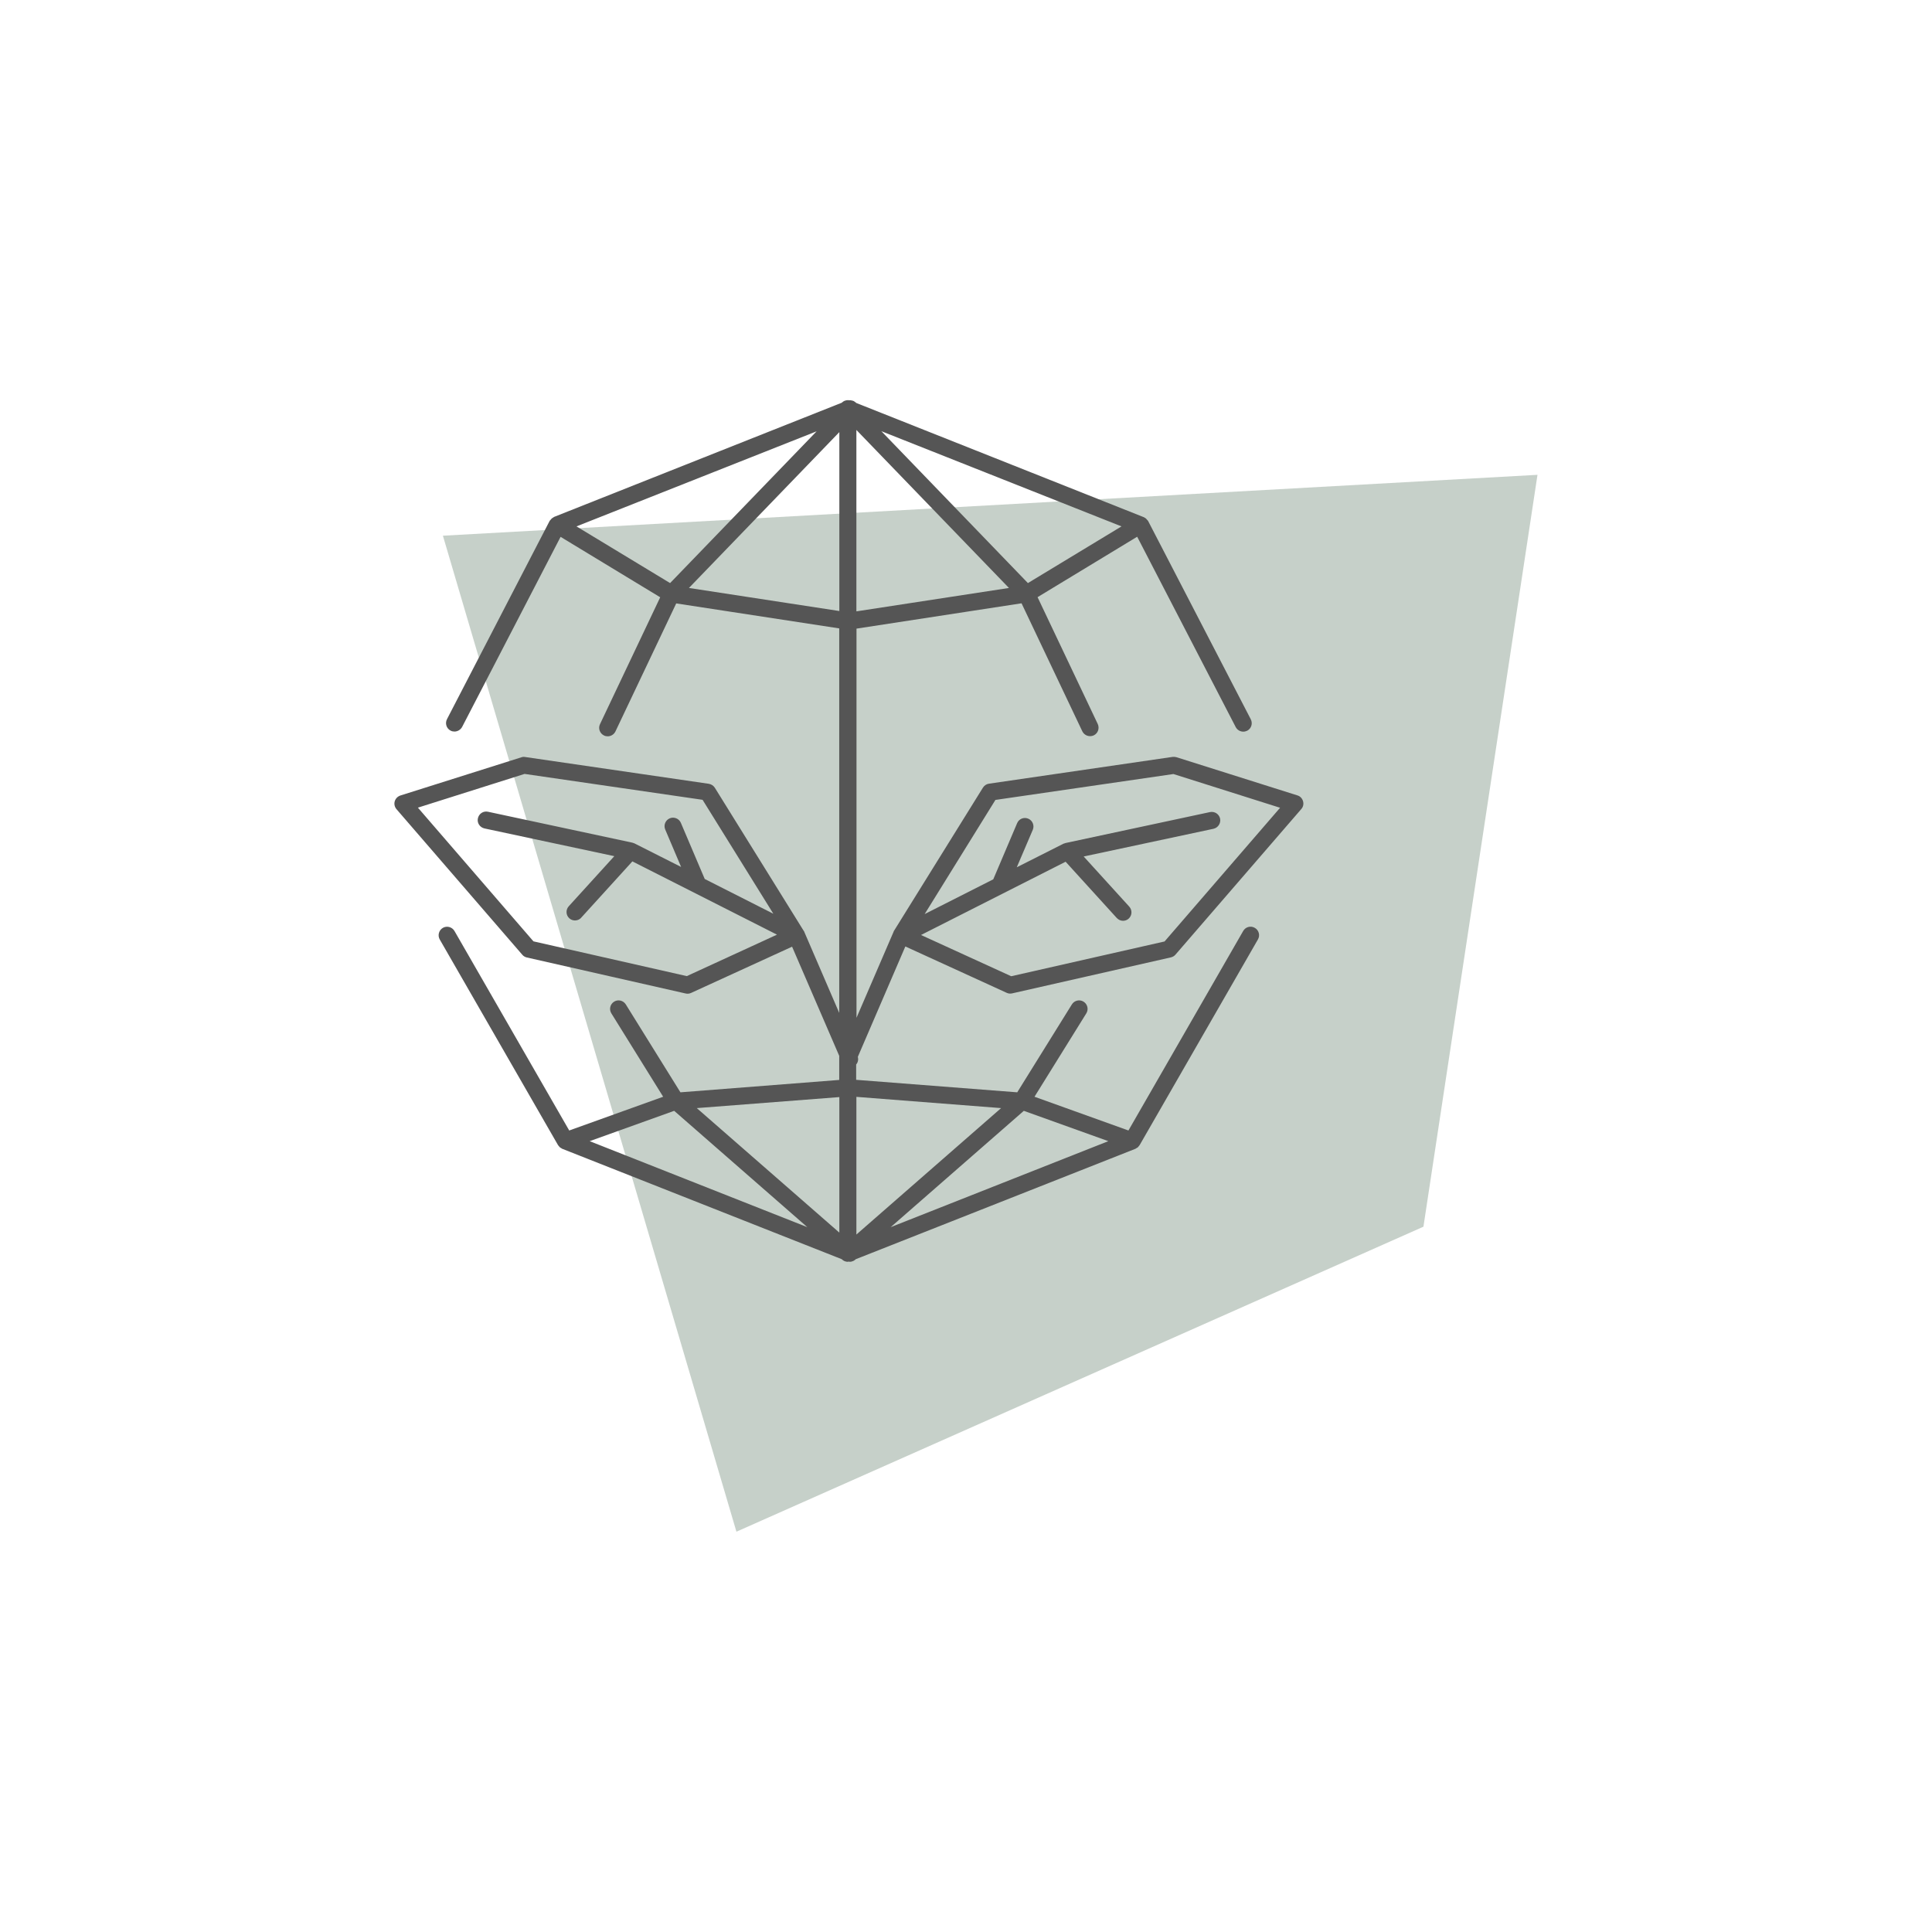
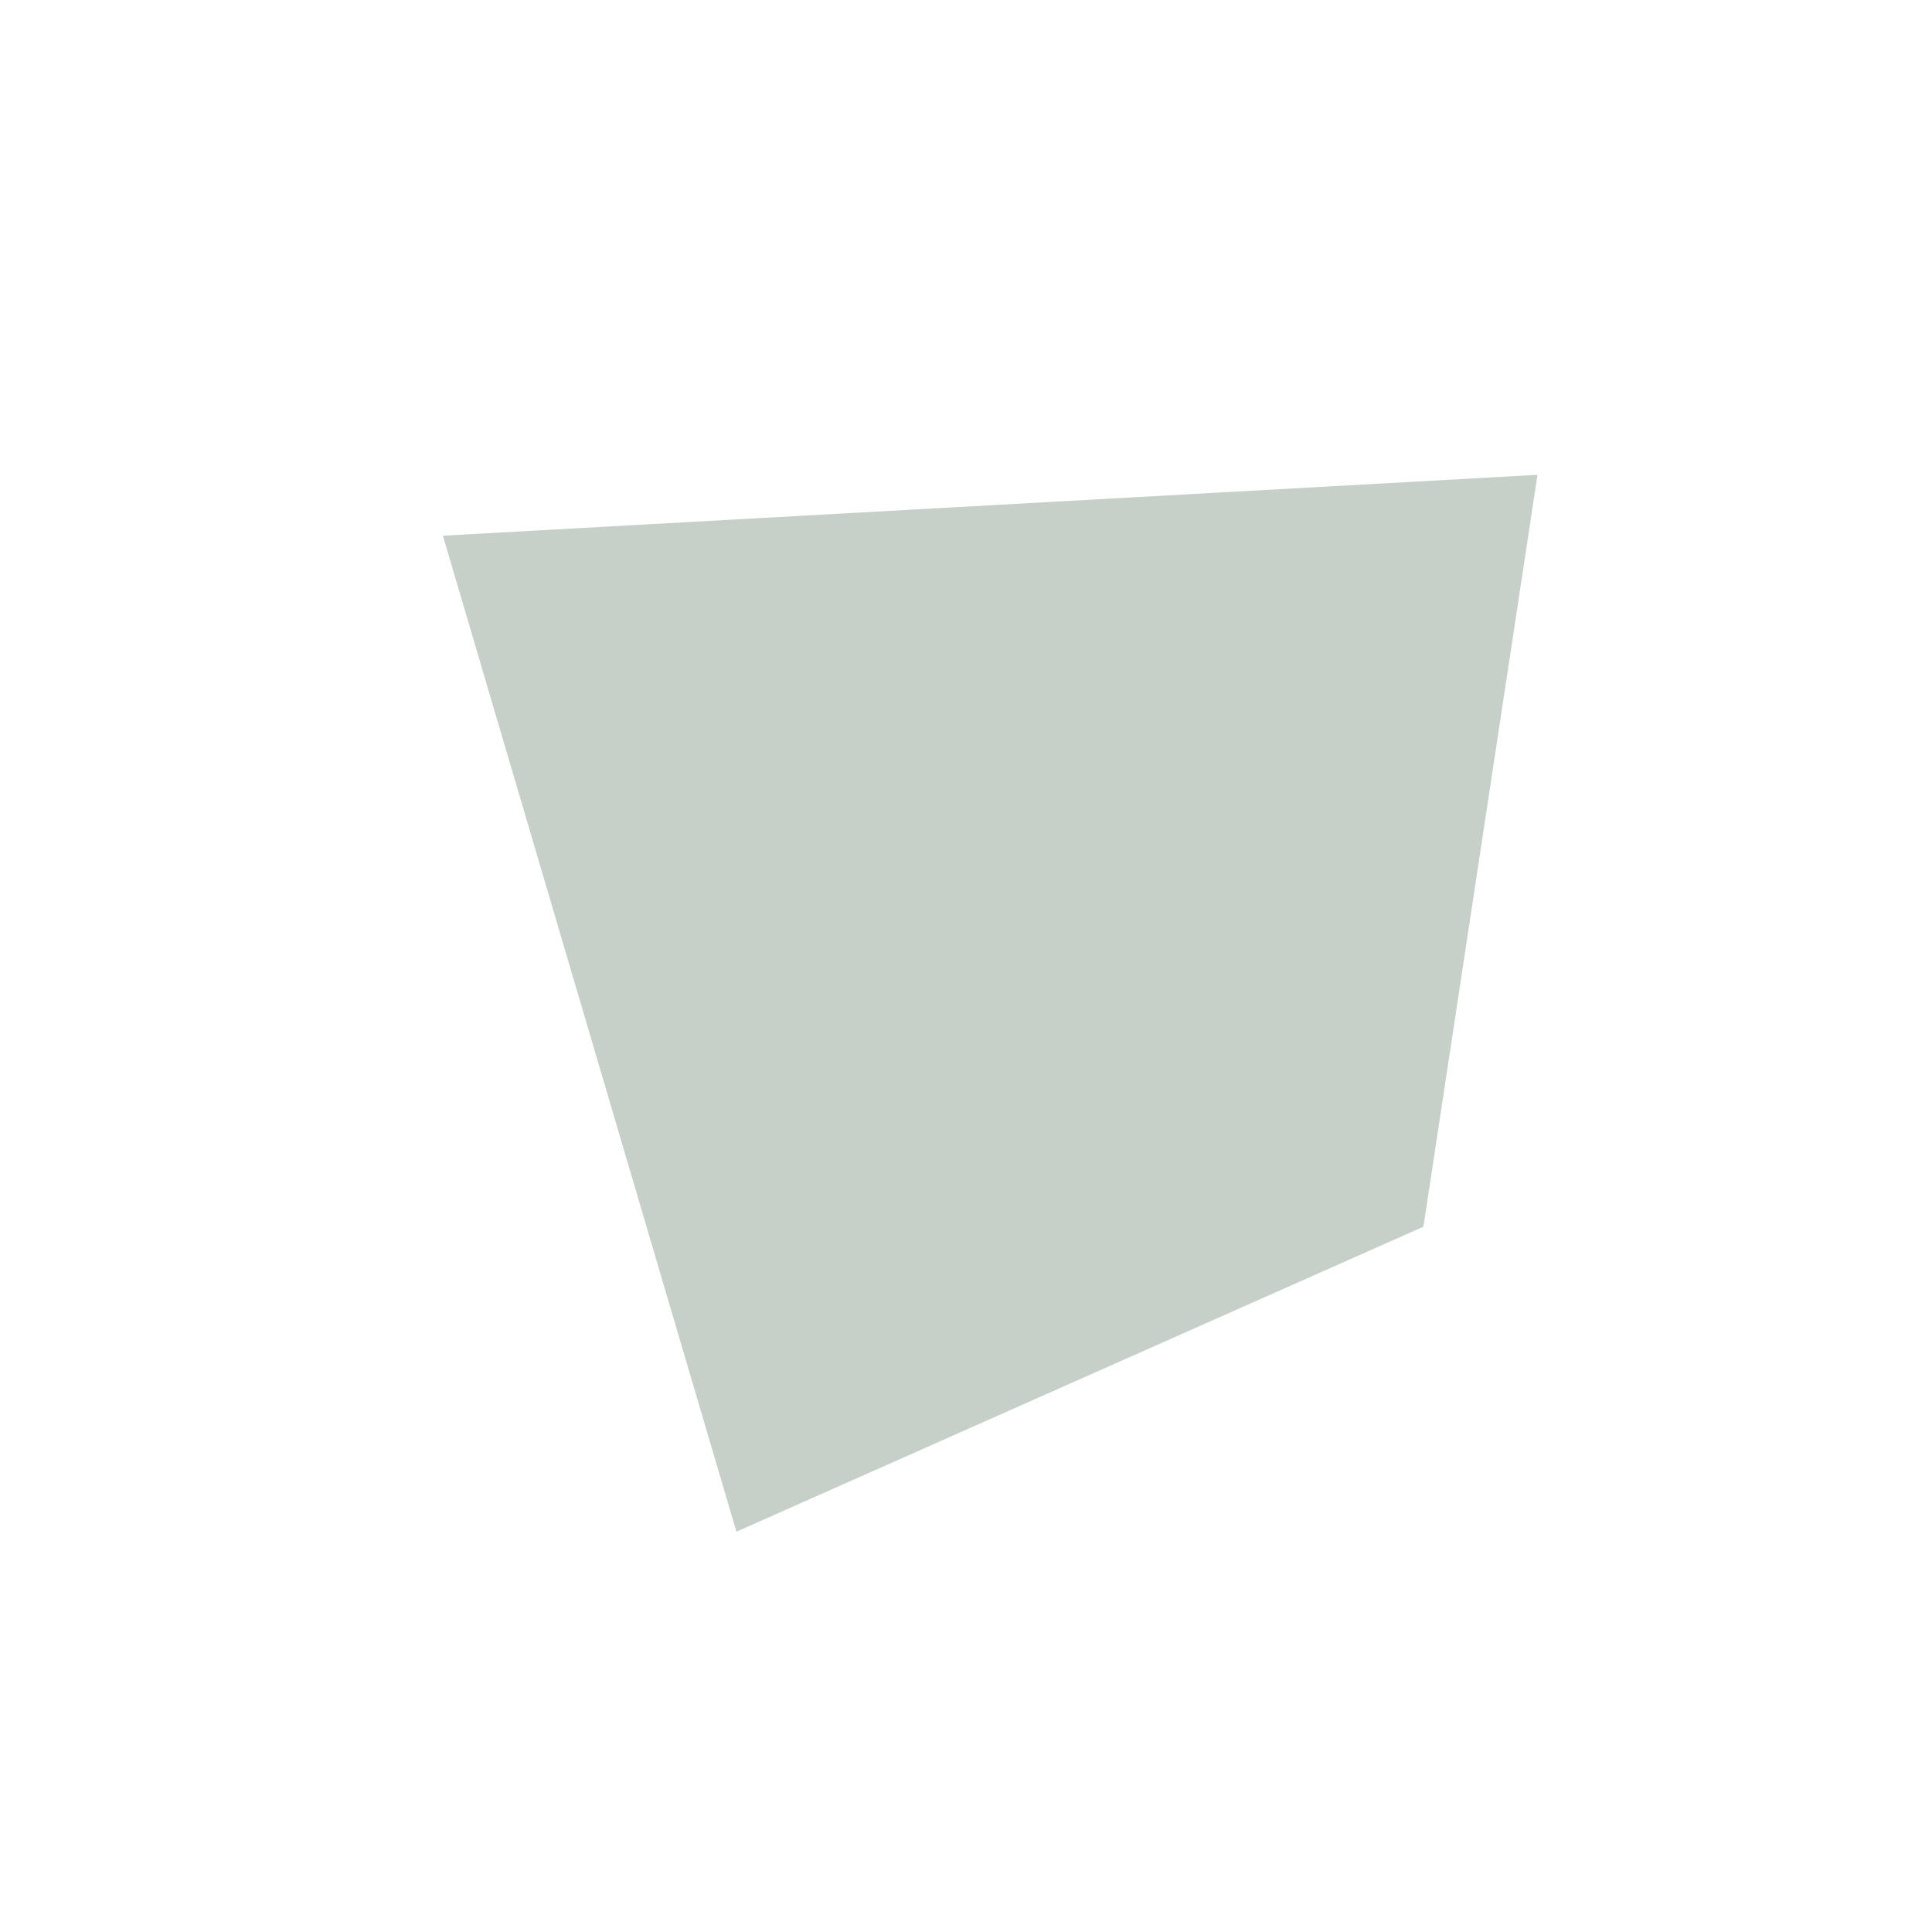
<svg xmlns="http://www.w3.org/2000/svg" version="1.1" id="Ebene_1" x="0px" y="0px" viewBox="0 0 170.08 170.08" style="enable-background:new 0 0 170.08 170.08;" xml:space="preserve">
  <style type="text/css">
	.st0{fill:#C6D0C9;}
	.st1{fill:#555555;}
</style>
  <g>
    <polygon class="st0" points="135.35,41.8 38.99,47.16 64.83,134.84 125.31,107.99  " />
-     <path class="st1" d="M88.62,87.4c0.15,0.07,0.32,0.09,0.48,0.05l13.98-3.17c0.16-0.04,0.3-0.12,0.4-0.24l11.08-12.82   c0.17-0.19,0.22-0.45,0.15-0.69c-0.07-0.24-0.25-0.44-0.5-0.51l-10.64-3.36c-0.11-0.03-0.22-0.04-0.33-0.03l-16.18,2.36   c-0.22,0.03-0.41,0.16-0.53,0.35l-7.82,12.59c-0.02,0.02-0.03,0.05-0.04,0.08l0,0c0,0.01-0.01,0.02-0.01,0.03L75.4,89.6V55.34   l14.53-2.23l5.35,11.27c0.18,0.37,0.62,0.53,1,0.36c0.38-0.18,0.53-0.62,0.36-1l-5.3-11.17l8.77-5.32L108.78,64   c0.13,0.26,0.4,0.41,0.67,0.41c0.12,0,0.23-0.03,0.34-0.08c0.37-0.19,0.51-0.64,0.32-1.01l-9.04-17.46c0-0.01-0.01-0.01-0.02-0.02   c0-0.01,0-0.02-0.01-0.02c-0.02-0.03-0.04-0.04-0.06-0.06c-0.04-0.05-0.07-0.09-0.12-0.13c-0.03-0.03-0.07-0.04-0.1-0.06   s-0.05-0.04-0.09-0.05l-25.3-10.05c-0.01-0.01-0.01-0.01-0.02-0.02c0,0,0,0,0-0.01c-0.02-0.02-0.04-0.02-0.06-0.04   c-0.06-0.04-0.11-0.09-0.18-0.11c-0.04-0.02-0.08-0.02-0.12-0.03c-0.05-0.01-0.11-0.03-0.16-0.03c-0.03,0-0.05,0.01-0.07,0.01   c-0.03,0-0.05,0-0.08-0.01c-0.02,0-0.05-0.01-0.07,0c-0.08,0-0.16,0.02-0.24,0.05h-0.01c-0.02,0.01-0.03,0.02-0.04,0.02   c-0.07,0.03-0.12,0.07-0.18,0.12c-0.01,0.01-0.02,0.02-0.03,0.03L48.79,45.5c-0.03,0.01-0.06,0.04-0.09,0.06s-0.07,0.04-0.1,0.06   c-0.05,0.04-0.08,0.08-0.12,0.13c-0.02,0.02-0.04,0.04-0.06,0.06c0,0.01,0,0.02-0.01,0.02c0,0.01-0.01,0.01-0.02,0.02l-9.04,17.46   c-0.19,0.37-0.05,0.82,0.32,1.01c0.11,0.06,0.23,0.08,0.34,0.08c0.27,0,0.53-0.15,0.67-0.4l8.67-16.74l8.77,5.32l-5.3,11.17   c-0.18,0.37-0.02,0.82,0.36,1c0.1,0.05,0.21,0.07,0.32,0.07c0.28,0,0.55-0.16,0.68-0.43l5.35-11.27l14.35,2.2v33.85l-3.07-7.12   c0,0,0,0,0-0.01l0,0c0-0.01,0-0.01-0.01-0.02l0,0l0,0c-0.01-0.03-0.03-0.06-0.05-0.08l-7.82-12.59c-0.12-0.19-0.31-0.31-0.53-0.35   l-16.18-2.36c-0.11-0.02-0.23-0.01-0.33,0.03l-10.64,3.36c-0.24,0.08-0.43,0.27-0.5,0.51c-0.07,0.24-0.01,0.5,0.15,0.69   l11.08,12.82c0.1,0.12,0.25,0.21,0.4,0.24l13.98,3.17c0.16,0.04,0.33,0.02,0.48-0.05l8.89-4.07l4.15,9.61v0.27l0,0v1.85L59.9,96.16   l-4.81-7.74c-0.22-0.35-0.68-0.46-1.03-0.24s-0.46,0.68-0.24,1.03l4.56,7.34l-8.27,2.97l-10.1-17.56   c-0.21-0.36-0.67-0.48-1.02-0.28c-0.36,0.21-0.48,0.67-0.28,1.02l10.41,18.1c0.01,0.01,0.02,0.02,0.03,0.04   c0.03,0.04,0.05,0.07,0.09,0.11c0.02,0.02,0.05,0.05,0.07,0.07c0.04,0.03,0.08,0.05,0.12,0.07c0.02,0.01,0.04,0.03,0.06,0.04   l24.61,9.72c0.02,0.02,0.05,0.05,0.08,0.07s0.06,0.04,0.09,0.06c0.02,0.01,0.03,0.02,0.05,0.03c0.01,0.01,0.02,0,0.03,0.01   c0.09,0.04,0.18,0.06,0.28,0.06c0.03,0,0.06-0.01,0.09-0.02c0.03,0,0.06,0.02,0.09,0.02c0.09,0,0.18-0.02,0.27-0.06   c0.02-0.01,0.05-0.02,0.07-0.03c0.07-0.04,0.13-0.08,0.19-0.14l24.62-9.72c0.02-0.01,0.04-0.03,0.06-0.04   c0.04-0.02,0.08-0.04,0.12-0.07c0.03-0.02,0.05-0.04,0.07-0.07c0.03-0.03,0.06-0.07,0.09-0.11c0.01-0.01,0.02-0.02,0.03-0.04   l10.41-18.1c0.21-0.36,0.08-0.82-0.28-1.02c-0.36-0.21-0.82-0.08-1.02,0.28l-10.1,17.56l-8.27-2.97l4.56-7.34   c0.22-0.35,0.11-0.81-0.24-1.03s-0.81-0.11-1.03,0.24l-4.81,7.74l-14.18-1.1v-1.35c0.16-0.18,0.21-0.43,0.15-0.68l4.18-9.71   L88.62,87.4z M60.46,85.93l-13.5-3.06L36.79,71.1l9.39-2.97l15.67,2.28l6.23,10.03l-6.04-3.06l-2.1-4.94   c-0.16-0.38-0.61-0.56-0.98-0.4c-0.38,0.16-0.56,0.6-0.4,0.98l1.4,3.3l-4.12-2.08c-0.02-0.01-0.04-0.01-0.06-0.02   c-0.02-0.01-0.04-0.02-0.06-0.02c-0.02-0.01-0.04-0.02-0.06-0.02l-12.7-2.72c-0.41-0.09-0.8,0.17-0.89,0.58   c-0.09,0.4,0.17,0.8,0.58,0.89l11.43,2.44l-4.01,4.41c-0.28,0.31-0.26,0.78,0.05,1.06c0.14,0.13,0.32,0.19,0.5,0.19   c0.2,0,0.41-0.08,0.55-0.25l4.5-4.95l12.73,6.45L60.46,85.93z M87.63,70.42l15.67-2.28l9.39,2.97l-10.17,11.77l-13.5,3.06   l-7.94-3.63l12.73-6.45l4.5,4.95c0.15,0.16,0.35,0.25,0.55,0.25c0.18,0,0.36-0.06,0.5-0.19c0.31-0.28,0.33-0.75,0.05-1.06   L95.4,75.4l11.43-2.44c0.4-0.09,0.66-0.49,0.58-0.89c-0.09-0.41-0.48-0.66-0.89-0.58l-12.7,2.72c-0.02,0-0.04,0.02-0.06,0.02   c-0.02,0.01-0.04,0.01-0.06,0.02c-0.02,0.01-0.04,0.01-0.07,0.02l-4.12,2.08l1.41-3.3c0.16-0.38-0.02-0.82-0.4-0.98   c-0.38-0.16-0.82,0.01-0.98,0.4l-2.1,4.94l-6.04,3.06L87.63,70.42z M97.57,100.46l-19.16,7.57l11.72-10.24L97.57,100.46z    M59.35,97.79l11.72,10.24l-19.16-7.57L59.35,97.79z M75.39,108.68V96.56l12.74,0.99L75.39,108.68z M58.99,51.33l-8.24-4.99   l21.14-8.37L58.99,51.33z M90.49,51.33l-12.9-13.37l21.14,8.38L90.49,51.33z M88.82,51.76l-13.43,2.06V37.85L88.82,51.76z    M60.65,51.76l13.24-13.72v15.75L60.65,51.76z M73.89,108.51L61.34,97.55l12.55-0.97V108.51z" />
  </g>
</svg>